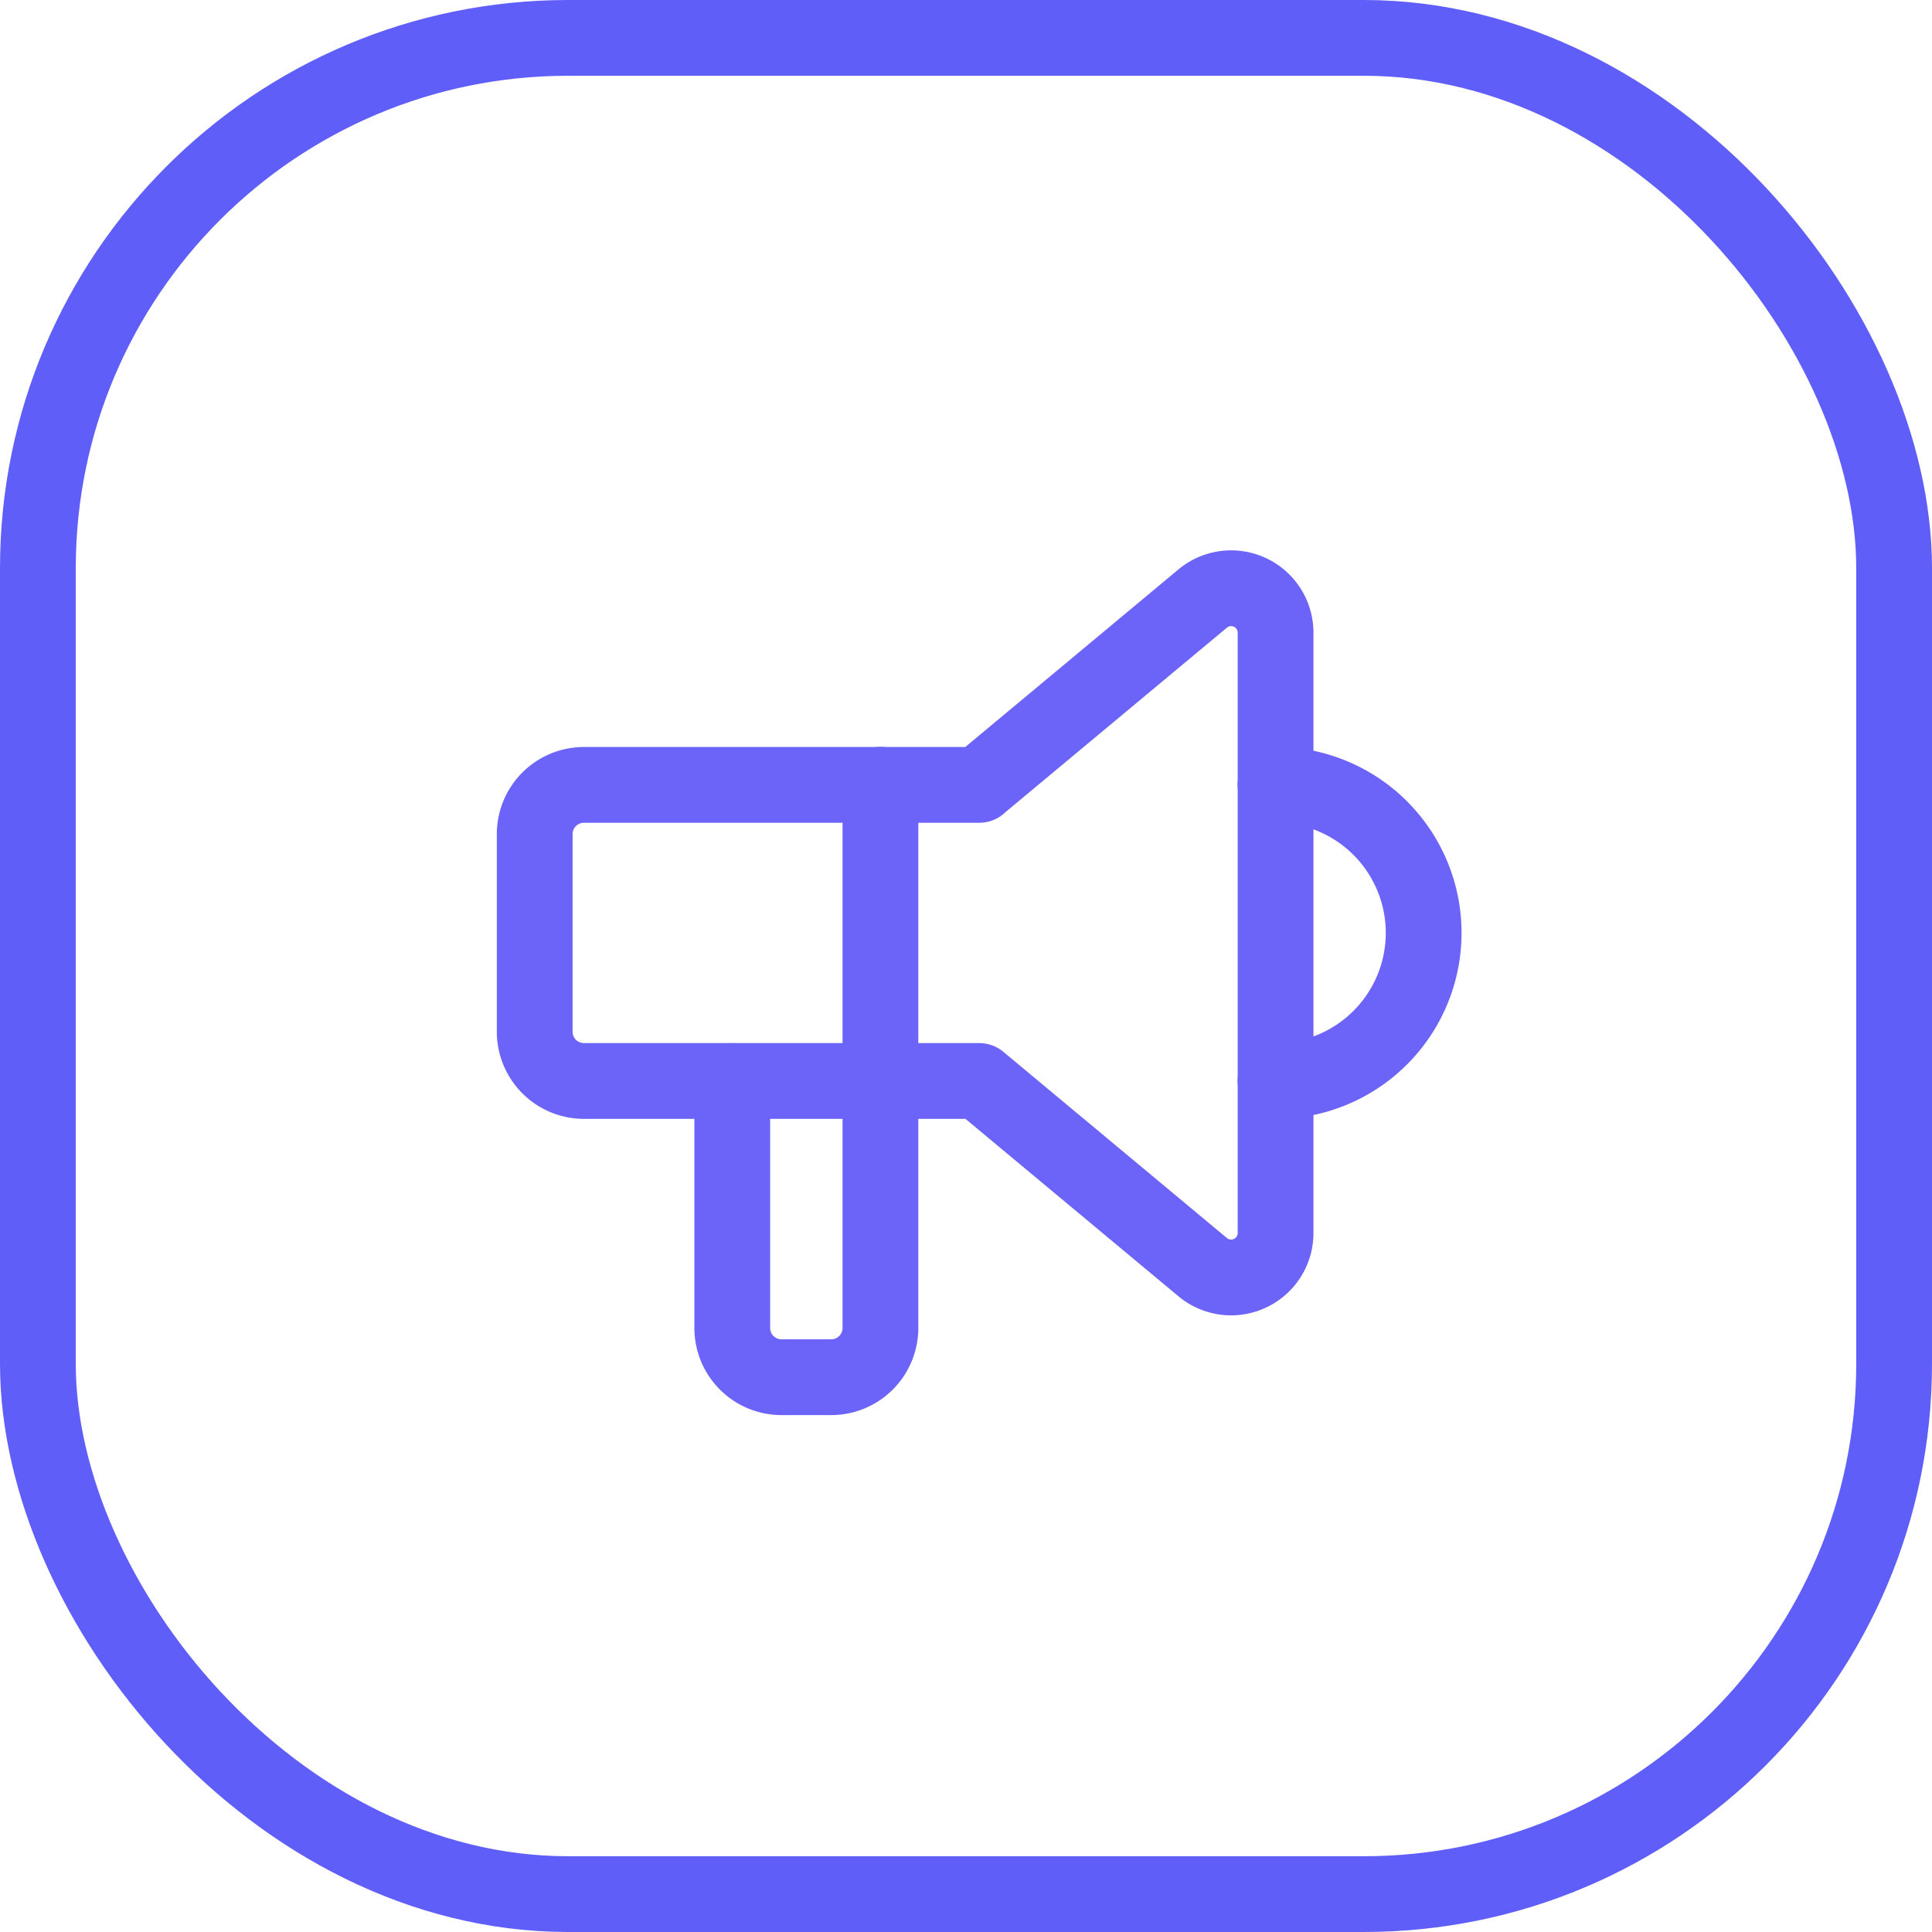
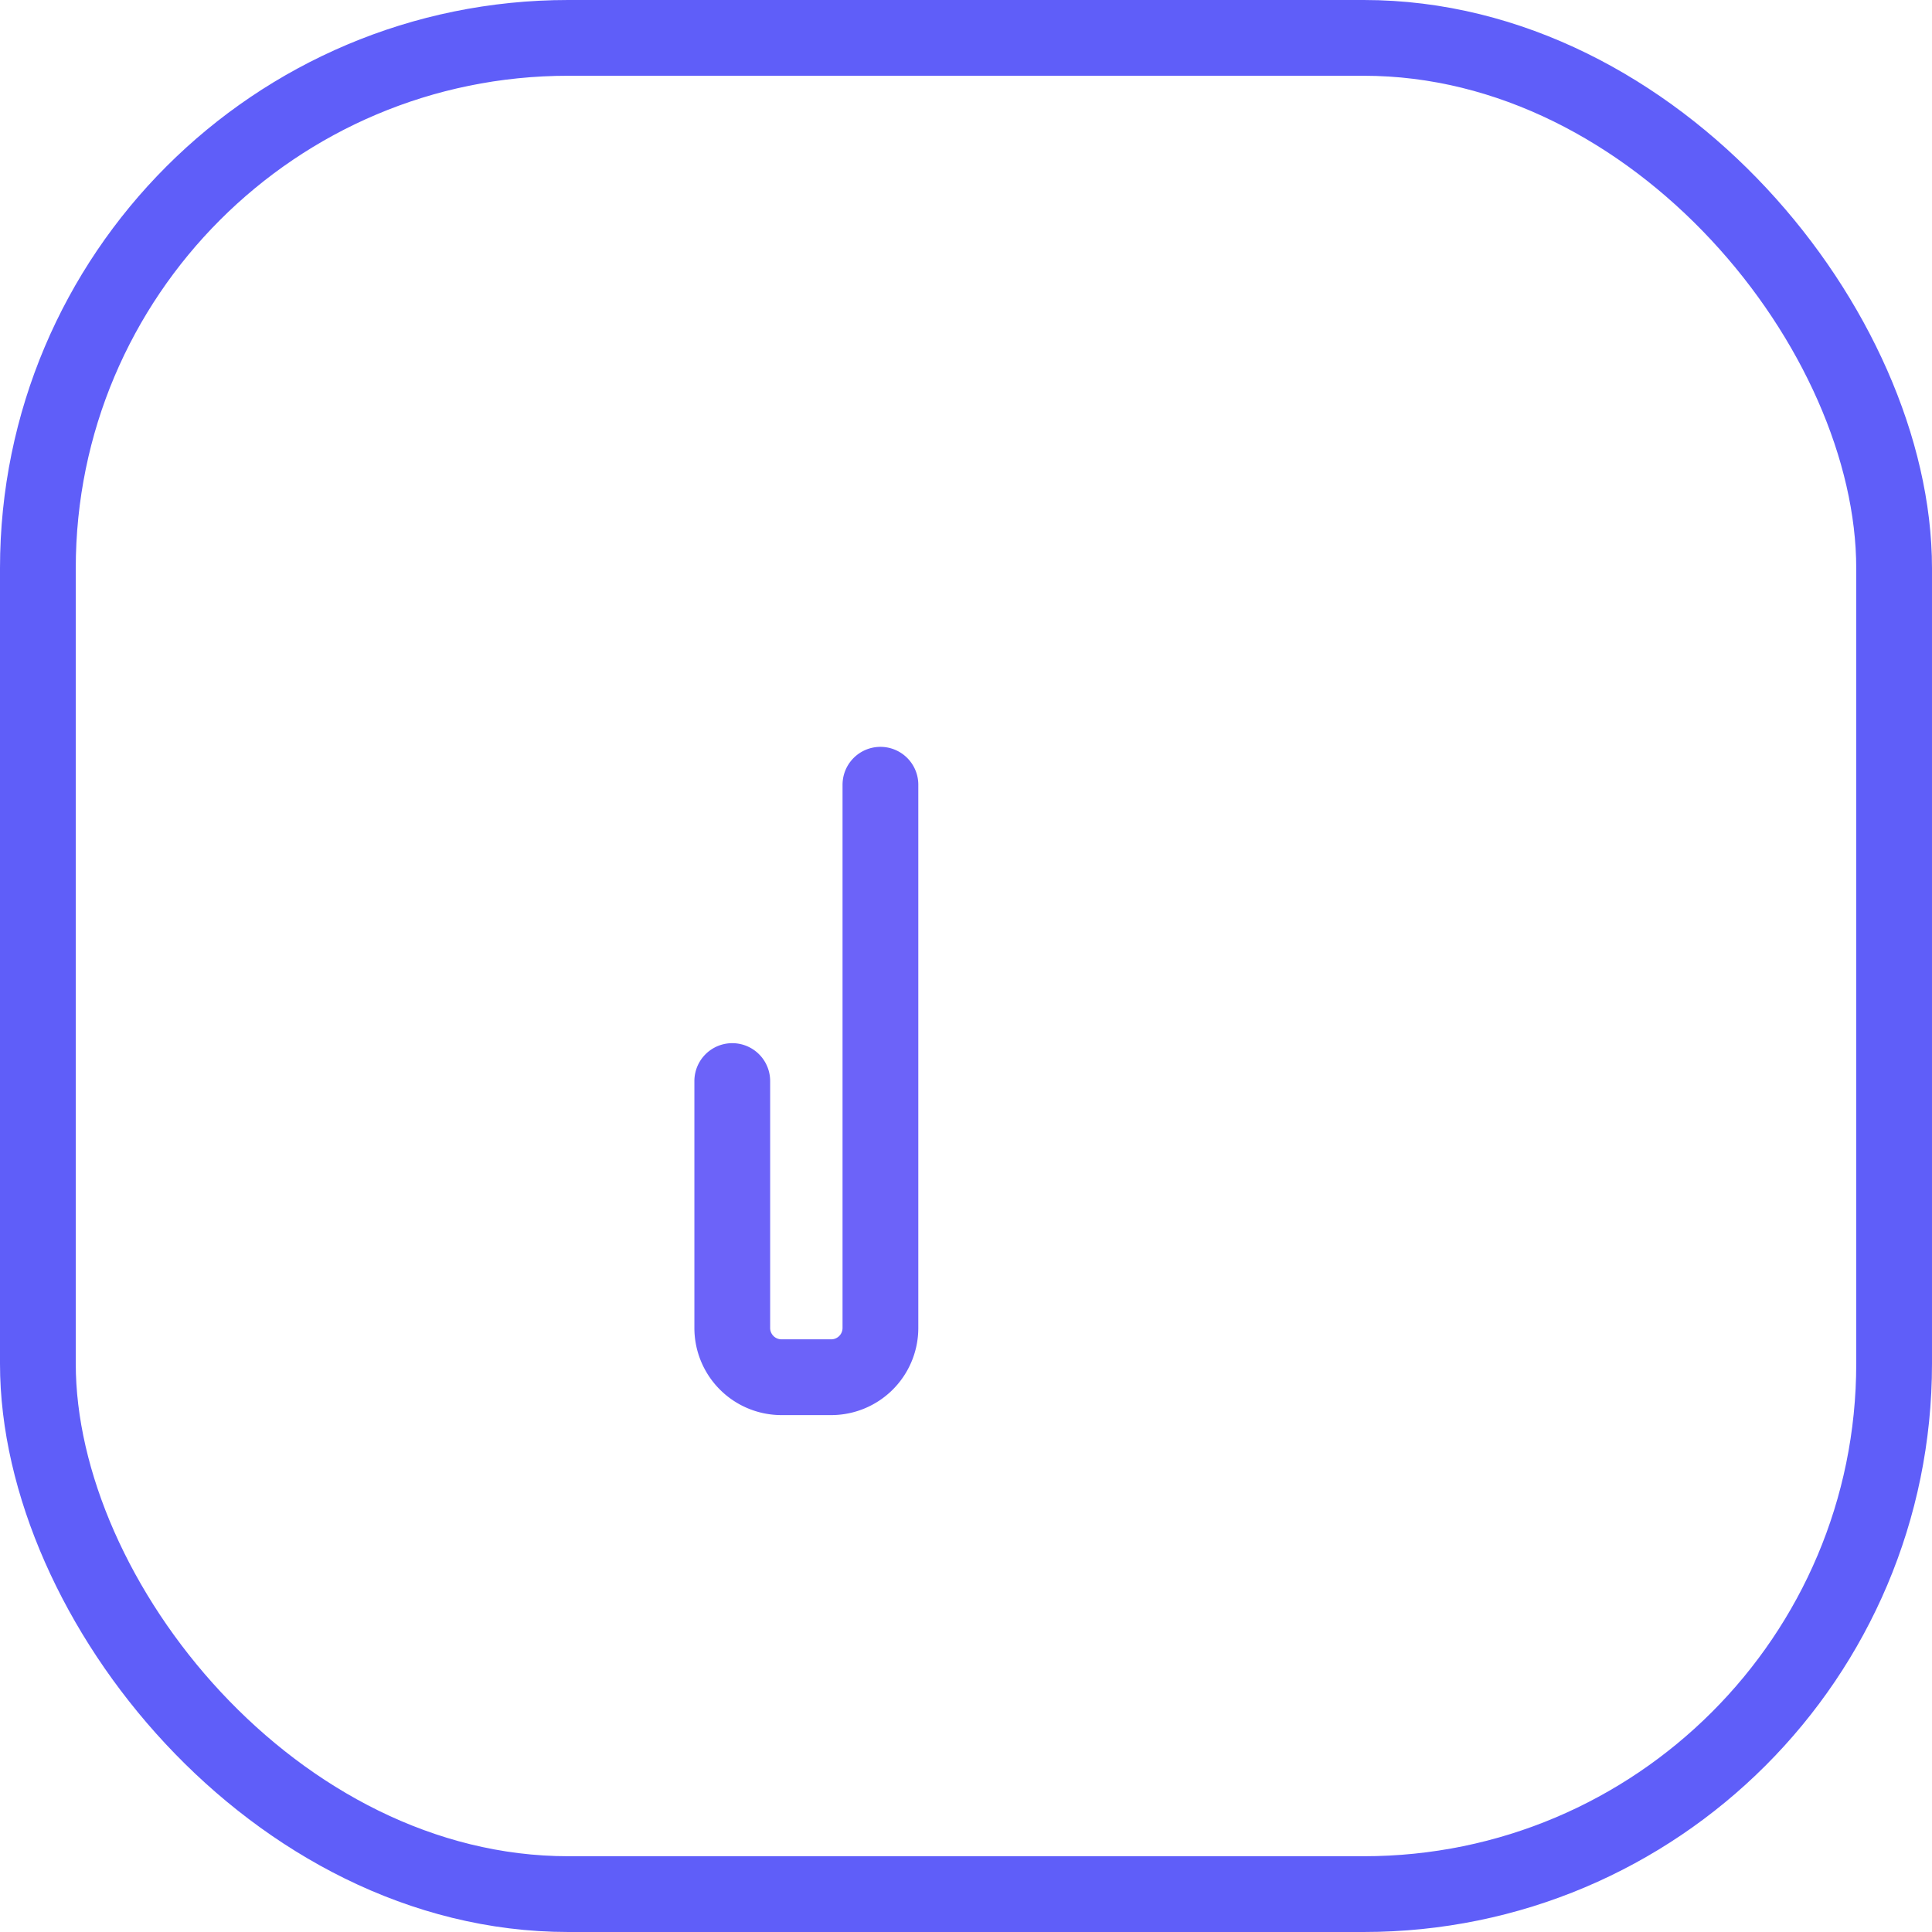
<svg xmlns="http://www.w3.org/2000/svg" width="51" height="51" viewBox="0 0 51 51">
  <g id="Grupo_34776" data-name="Grupo 34776" transform="translate(-1235.796 -4110.714)">
    <g id="Grupo_30626" data-name="Grupo 30626" transform="translate(1235.796 4110.404)">
      <g id="Rectángulo_8513" data-name="Rectángulo 8513" transform="translate(0 0.31)" fill="none" stroke="#5f5ef9" stroke-width="2">
        <rect width="51" height="51" rx="15" stroke="none" />
        <rect x="1" y="1" width="49" height="49" rx="14" fill="none" />
      </g>
    </g>
    <g id="Grupo_34753" data-name="Grupo 34753" transform="translate(1246 4121)">
      <path id="Trazado_11862" data-name="Trazado 11862" d="M0,0H31.288V31.288H0Z" fill="none" />
-       <path id="Trazado_11863" data-name="Trazado 11863" d="M18,8a3.911,3.911,0,0,1,0,7.822" transform="translate(5.466 2.429)" fill="none" stroke="#6c63f9" stroke-linecap="round" stroke-linejoin="round" stroke-width="2" />
      <path id="Trazado_11864" data-name="Trazado 11864" d="M10.911,8V22.34a1.3,1.3,0,0,1-1.3,1.3H8.3A1.3,1.3,0,0,1,7,22.34V15.822" transform="translate(2.126 2.429)" fill="none" stroke="#6c63f9" stroke-linecap="round" stroke-linejoin="round" stroke-width="2" />
-       <path id="Trazado_11865" data-name="Trazado 11865" d="M14.733,9.208h0l5.9-4.915a1.173,1.173,0,0,1,1.924.9V21.043a1.173,1.173,0,0,1-1.924.9l-5.9-4.915H4.3a1.3,1.3,0,0,1-1.3-1.3V10.512a1.3,1.3,0,0,1,1.3-1.3H14.733" transform="translate(0.911 1.221)" fill="none" stroke="#6c63f9" stroke-linecap="round" stroke-linejoin="round" stroke-width="2" />
    </g>
  </g>
</svg>